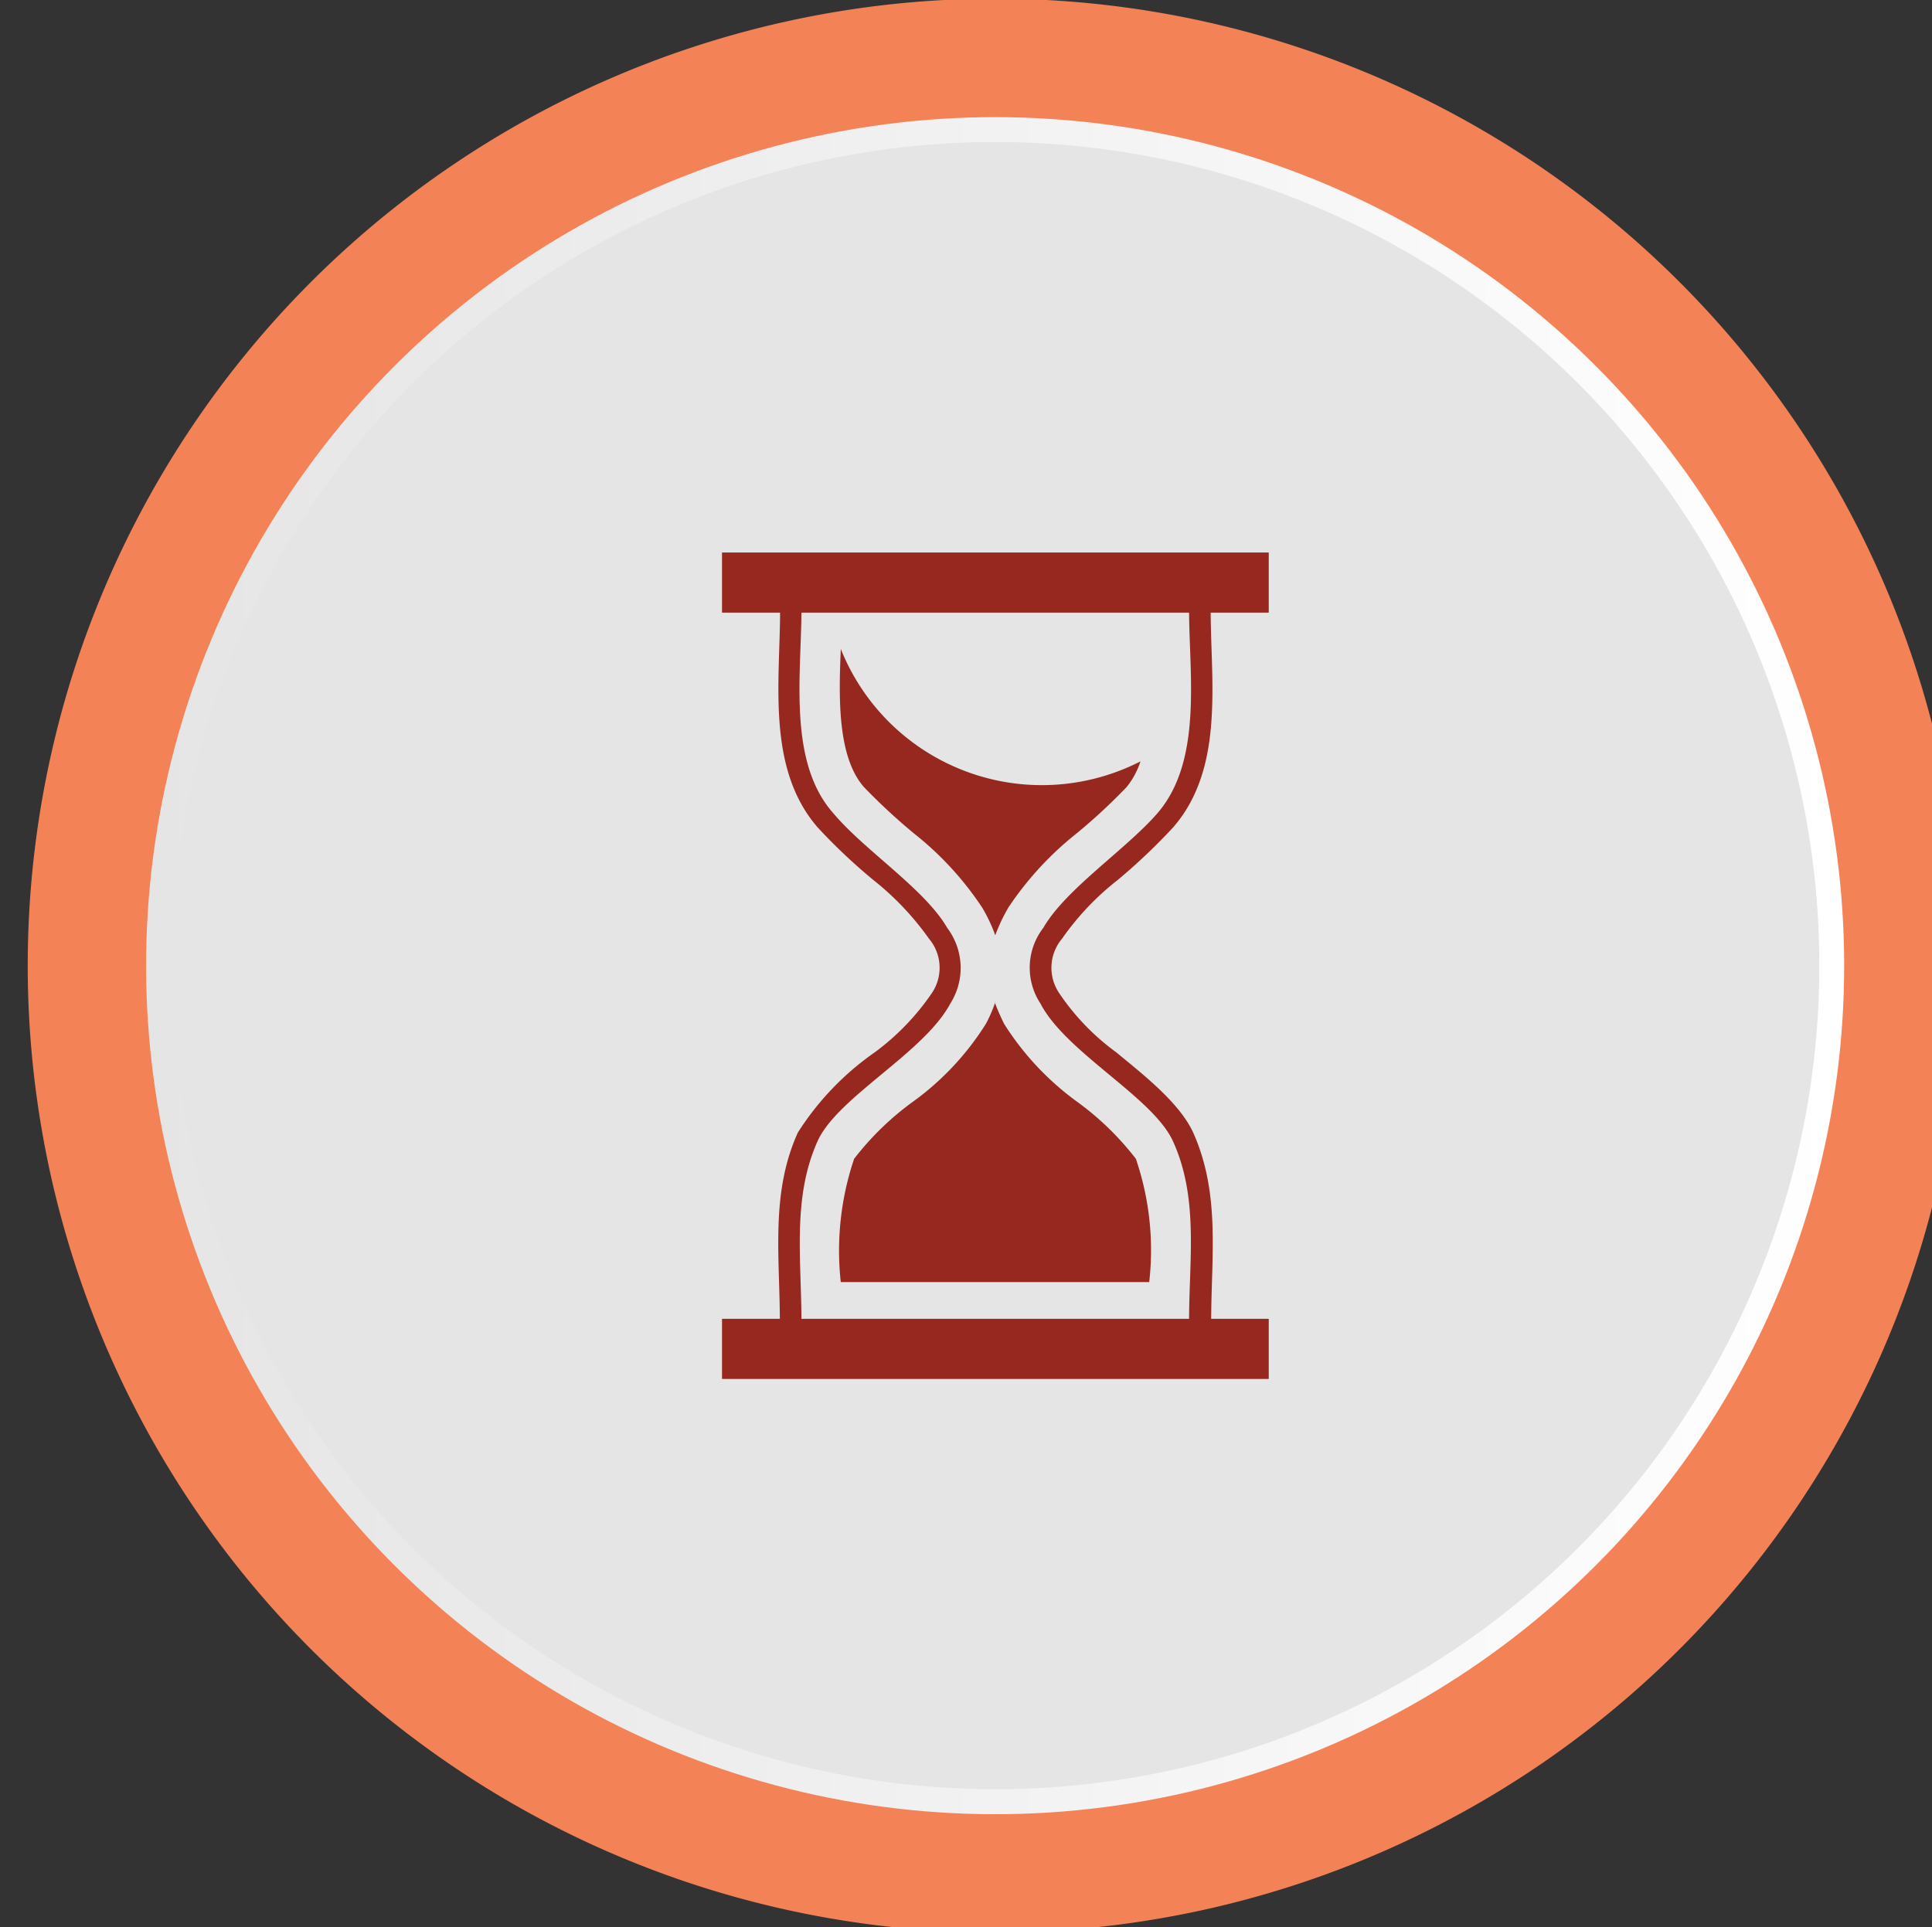
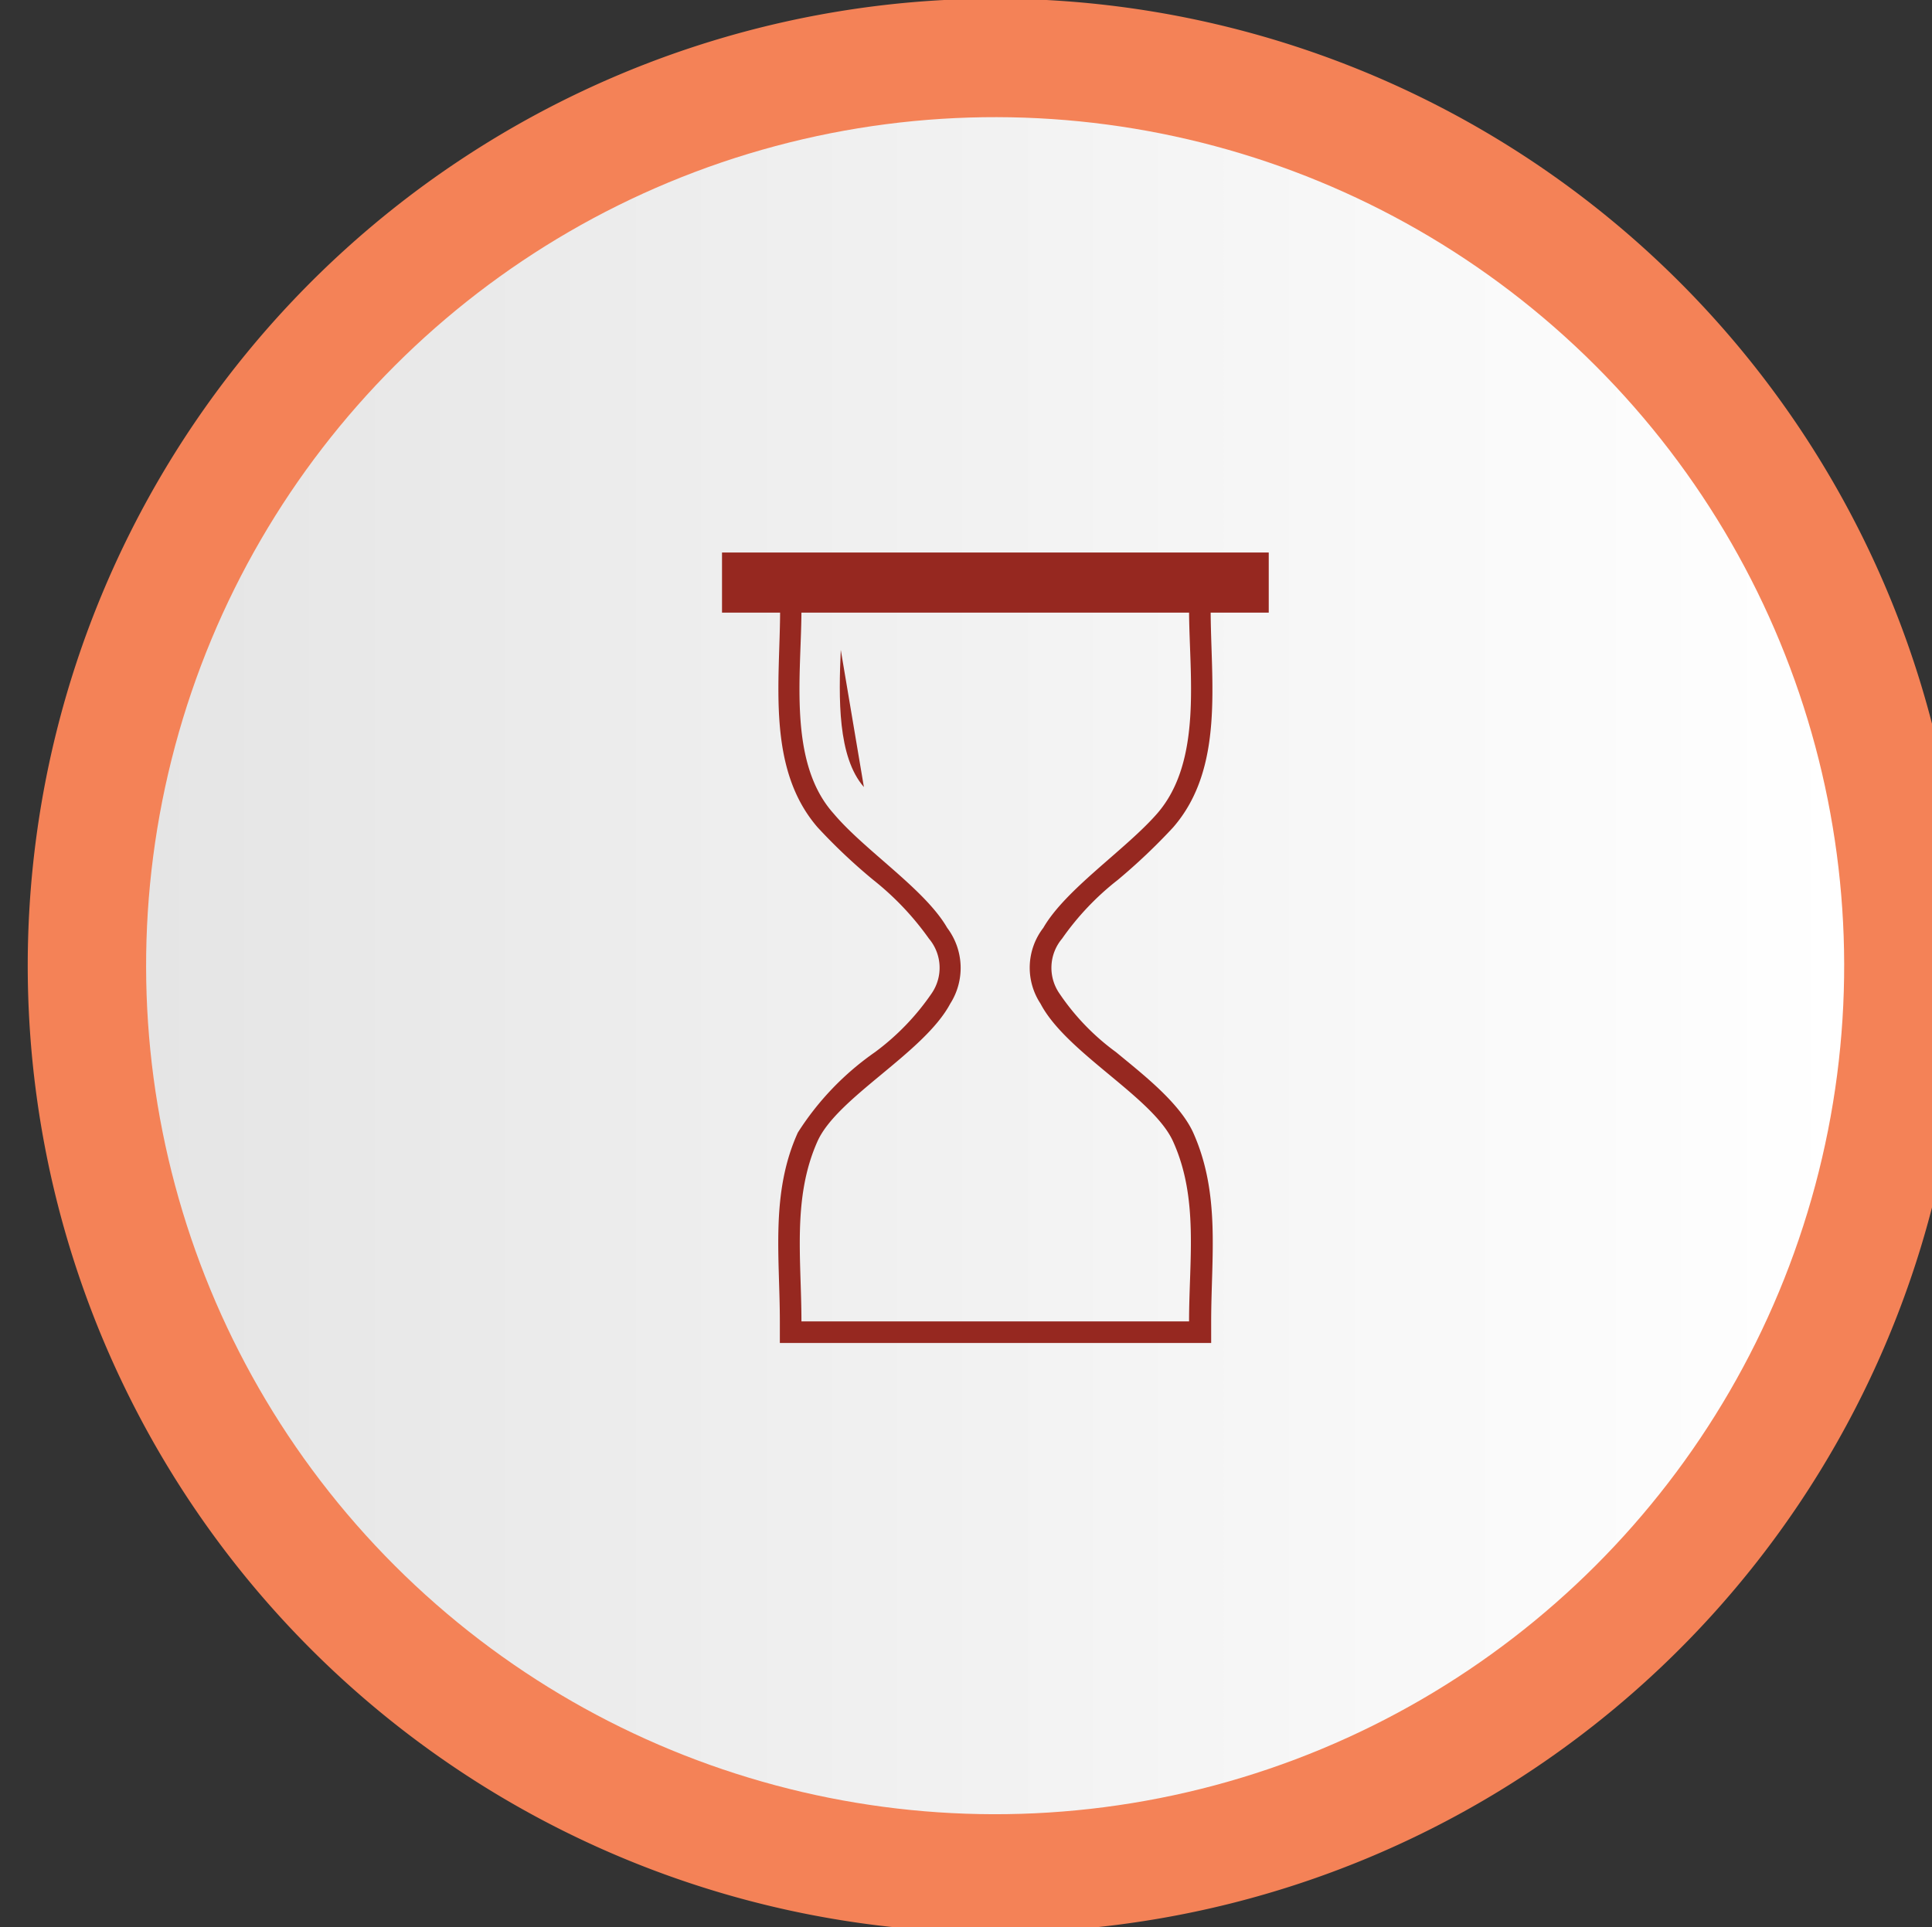
<svg xmlns="http://www.w3.org/2000/svg" xmlns:ns1="http://sodipodi.sourceforge.net/DTD/sodipodi-0.dtd" xmlns:ns2="http://www.inkscape.org/namespaces/inkscape" xmlns:xlink="http://www.w3.org/1999/xlink" width="19.918mm" height="19.874mm" viewBox="0 0 19.918 19.874" version="1.1" id="svg35324" ns1:docname="adm-2.svg" ns2:version="1.2.1 (9c6d41e4, 2022-07-14)">
  <rect x="0" y="0" width="19.918" height="19.874" fill="#333333" stroke="none" />
  <ns1:namedview id="namedview35326" pagecolor="#ffffff" bordercolor="#000000" borderopacity="0.25" ns2:showpageshadow="2" ns2:pageopacity="0.0" ns2:pagecheckerboard="0" ns2:deskcolor="#d1d1d1" ns2:document-units="mm" showgrid="false" ns2:zoom="2.587745" ns2:cx="12.559197" ns2:cy="94.097372" ns2:window-width="1390" ns2:window-height="1205" ns2:window-x="640" ns2:window-y="62" ns2:window-maximized="0" ns2:current-layer="g36613" />
  <defs id="defs35321">
    <linearGradient id="l_linearGradient4105-2" x1="314.05" y1="191.49" x2="378.57" y2="191.49" xlink:href="#l_linearGradient4105" />
    <linearGradient id="l_linearGradient4105" x1="192.32" y1="94.24" x2="256.84" y2="94.24" gradientTransform="rotate(76.72,224.578,94.24)" gradientUnits="userSpaceOnUse">
      <stop offset="0" stop-color="#e5e5e5" id="stop13504" />
      <stop offset="1" stop-color="#fff" id="stop13506" />
    </linearGradient>
    <clipPath id="clip-path-2">
      <circle class="cls-1" cx="346.31" cy="191.49" r="31.31" id="circle13519" />
    </clipPath>
    <linearGradient id="l_linearGradient4105-4" x1="671.62" y1="98.34" x2="736.14" y2="98.34" xlink:href="#l_linearGradient4105" />
    <clipPath id="clip-path-4">
-       <circle class="cls-1" cx="703.88" cy="98.34" r="31.31" transform="rotate(-67.5,703.881,98.343)" id="circle13529" />
-     </clipPath>
+       </clipPath>
    <clipPath id="clip-path-5">
-       <circle class="cls-1" cx="821.59" cy="190.35" r="31.31" id="circle13534" />
-     </clipPath>
+       </clipPath>
    <linearGradient id="l_linearGradient4105-5" x1="789.33" y1="190.35" x2="853.85" y2="190.35" gradientTransform="rotate(84.35,821.557,190.301)" xlink:href="#l_linearGradient4105" />
    <clipPath id="clip-path-5-9">
      <circle class="cls-1" cx="821.59" cy="190.35" r="31.31" id="circle13534-0" />
    </clipPath>
    <linearGradient id="l_linearGradient4105-5-9" x1="40.64" y1="461.57" x2="106.69" y2="461.57" xlink:href="#l_linearGradient4105-0" />
    <linearGradient id="l_linearGradient4105-0" x1="115.41" y1="126.56" x2="186.03" y2="126.56" gradientUnits="userSpaceOnUse">
      <stop offset="0" stop-color="#e5e5e5" id="stop14843" />
      <stop offset="1" stop-color="#fff" id="stop14845" />
    </linearGradient>
    <linearGradient id="linear-gradient-5" x1="41.61" y1="461.57" x2="105.72" y2="461.57" xlink:href="#linear-gradient" />
    <linearGradient id="linear-gradient" x1="116.45" y1="126.56" x2="184.99" y2="126.56" gradientTransform="rotate(45,150.726,126.563)" gradientUnits="userSpaceOnUse">
      <stop offset="0" stop-color="#fff" id="stop14848" />
      <stop offset="1" stop-color="#e5e5e5" id="stop14850" />
    </linearGradient>
    <linearGradient id="l_linearGradient4105-6" x1="134.7" y1="461.57" x2="200.75" y2="461.57" gradientTransform="rotate(45,167.724,461.564)" xlink:href="#l_linearGradient4105-0" />
    <linearGradient id="linear-gradient-6" x1="135.66" y1="461.57" x2="199.78" y2="461.57" xlink:href="#linear-gradient" />
  </defs>
  <g ns2:label="Layer 1" ns2:groupmode="layer" id="layer1">
    <g id="g36290" transform="matrix(0.265,0,0,0.265,-169.495,-9.748)">
      <g id="g36577" transform="translate(-282.651,47.123)">
        <g id="g36613" transform="matrix(1,0,0,1.05,43.627,-48.971)">
          <g id="g36875" transform="matrix(1,0,0,0.952,749.627,-366.838)">
            <path class="cls-74" d="m 167.72,423.93 a 37.64,37.64 0 1 0 37.64,37.64 37.64,37.64 0 0 0 -37.64,-37.64 z m 0,63.45 a 25.81,25.81 0 1 1 25.81,-25.81 25.81,25.81 0 0 1 -25.81,25.81 z" id="path15304" style="fill:#f48257" />
            <circle class="cls-78" cx="167.72" cy="461.57" r="33.03" transform="rotate(-45,167.722,461.577)" id="circle15306" style="fill:url(#l_linearGradient4105-6)" />
-             <circle class="cls-79" cx="167.72" cy="461.57" r="32.06" id="circle15308" style="fill:url(#linear-gradient-6)" />
            <path class="cls-80" d="m 160.18,447.7 h 15.08 c 0,2.52 0.54,5.9 -1.24,7.95 -1.23,1.41 -3.56,2.94 -4.43,4.45 a 2.54,2.54 0 0 0 -0.11,2.95 c 1,1.92 4.39,3.65 5.16,5.37 1,2.21 0.62,4.6 0.62,7 h -15.08 c 0,-2.41 -0.36,-4.8 0.62,-7 0.76,-1.72 4.15,-3.45 5.17,-5.37 a 2.59,2.59 0 0 0 -0.12,-2.95 c -0.87,-1.51 -3.2,-3 -4.42,-4.45 -1.79,-2 -1.25,-5.43 -1.25,-7.95 z m -0.84,-0.83 h 16.76 v 0.83 c 0,2.81 0.55,6.18 -1.46,8.49 a 23.26,23.26 0 0 1 -2.16,2.05 10.59,10.59 0 0 0 -2.16,2.28 1.76,1.76 0 0 0 -0.1,2.14 9.15,9.15 0 0 0 2.2,2.28 c 1,0.83 2.46,1.95 3,3.13 1.07,2.39 0.7,4.84 0.7,7.36 v 0.83 h -16.78 v -0.83 c 0,-2.52 -0.37,-5 0.7,-7.36 a 11,11 0 0 1 3,-3.13 9.52,9.52 0 0 0 2.2,-2.28 1.76,1.76 0 0 0 -0.1,-2.14 11.1,11.1 0 0 0 -2.16,-2.28 22.18,22.18 0 0 1 -2.17,-2.05 c -2,-2.31 -1.46,-5.68 -1.46,-8.49 z" id="path15310" style="fill:#962820;fill-rule:evenodd" />
-             <path class="cls-80" d="m 167.72,463 a 5.8,5.8 0 0 1 -0.36,0.83 10.85,10.85 0 0 1 -2.79,3 11.19,11.19 0 0 0 -2.34,2.26 11.19,11.19 0 0 0 -0.52,4.8 h 12 a 11,11 0 0 0 -0.52,-4.8 11.19,11.19 0 0 0 -2.34,-2.26 11,11 0 0 1 -2.79,-3 c -0.14,-0.29 -0.26,-0.56 -0.36,-0.83 z" id="path15312" style="fill:#962820;fill-rule:evenodd" />
-             <path class="cls-80" d="m 161.71,449.28 c -0.08,1.87 -0.13,4.16 0.9,5.34 a 23.74,23.74 0 0 0 1.94,1.8 12.37,12.37 0 0 1 2.66,2.89 6.13,6.13 0 0 1 0.51,1.08 6.94,6.94 0 0 1 0.51,-1.08 12.59,12.59 0 0 1 2.66,-2.89 22.21,22.21 0 0 0 1.94,-1.8 3.1,3.1 0 0 0 0.54,-1 8.42,8.42 0 0 1 -11.66,-4.38 z" id="path15314" style="fill:#962820;fill-rule:evenodd" />
+             <path class="cls-80" d="m 161.71,449.28 c -0.08,1.87 -0.13,4.16 0.9,5.34 z" id="path15314" style="fill:#962820;fill-rule:evenodd" />
            <rect class="cls-77" x="157.09" y="445.49" width="21.27" height="2.34" id="rect15316" style="fill:#962820" />
-             <rect class="cls-77" x="157.09" y="475.32" width="21.27" height="2.34" id="rect15318" style="fill:#962820" />
          </g>
        </g>
      </g>
    </g>
  </g>
</svg>